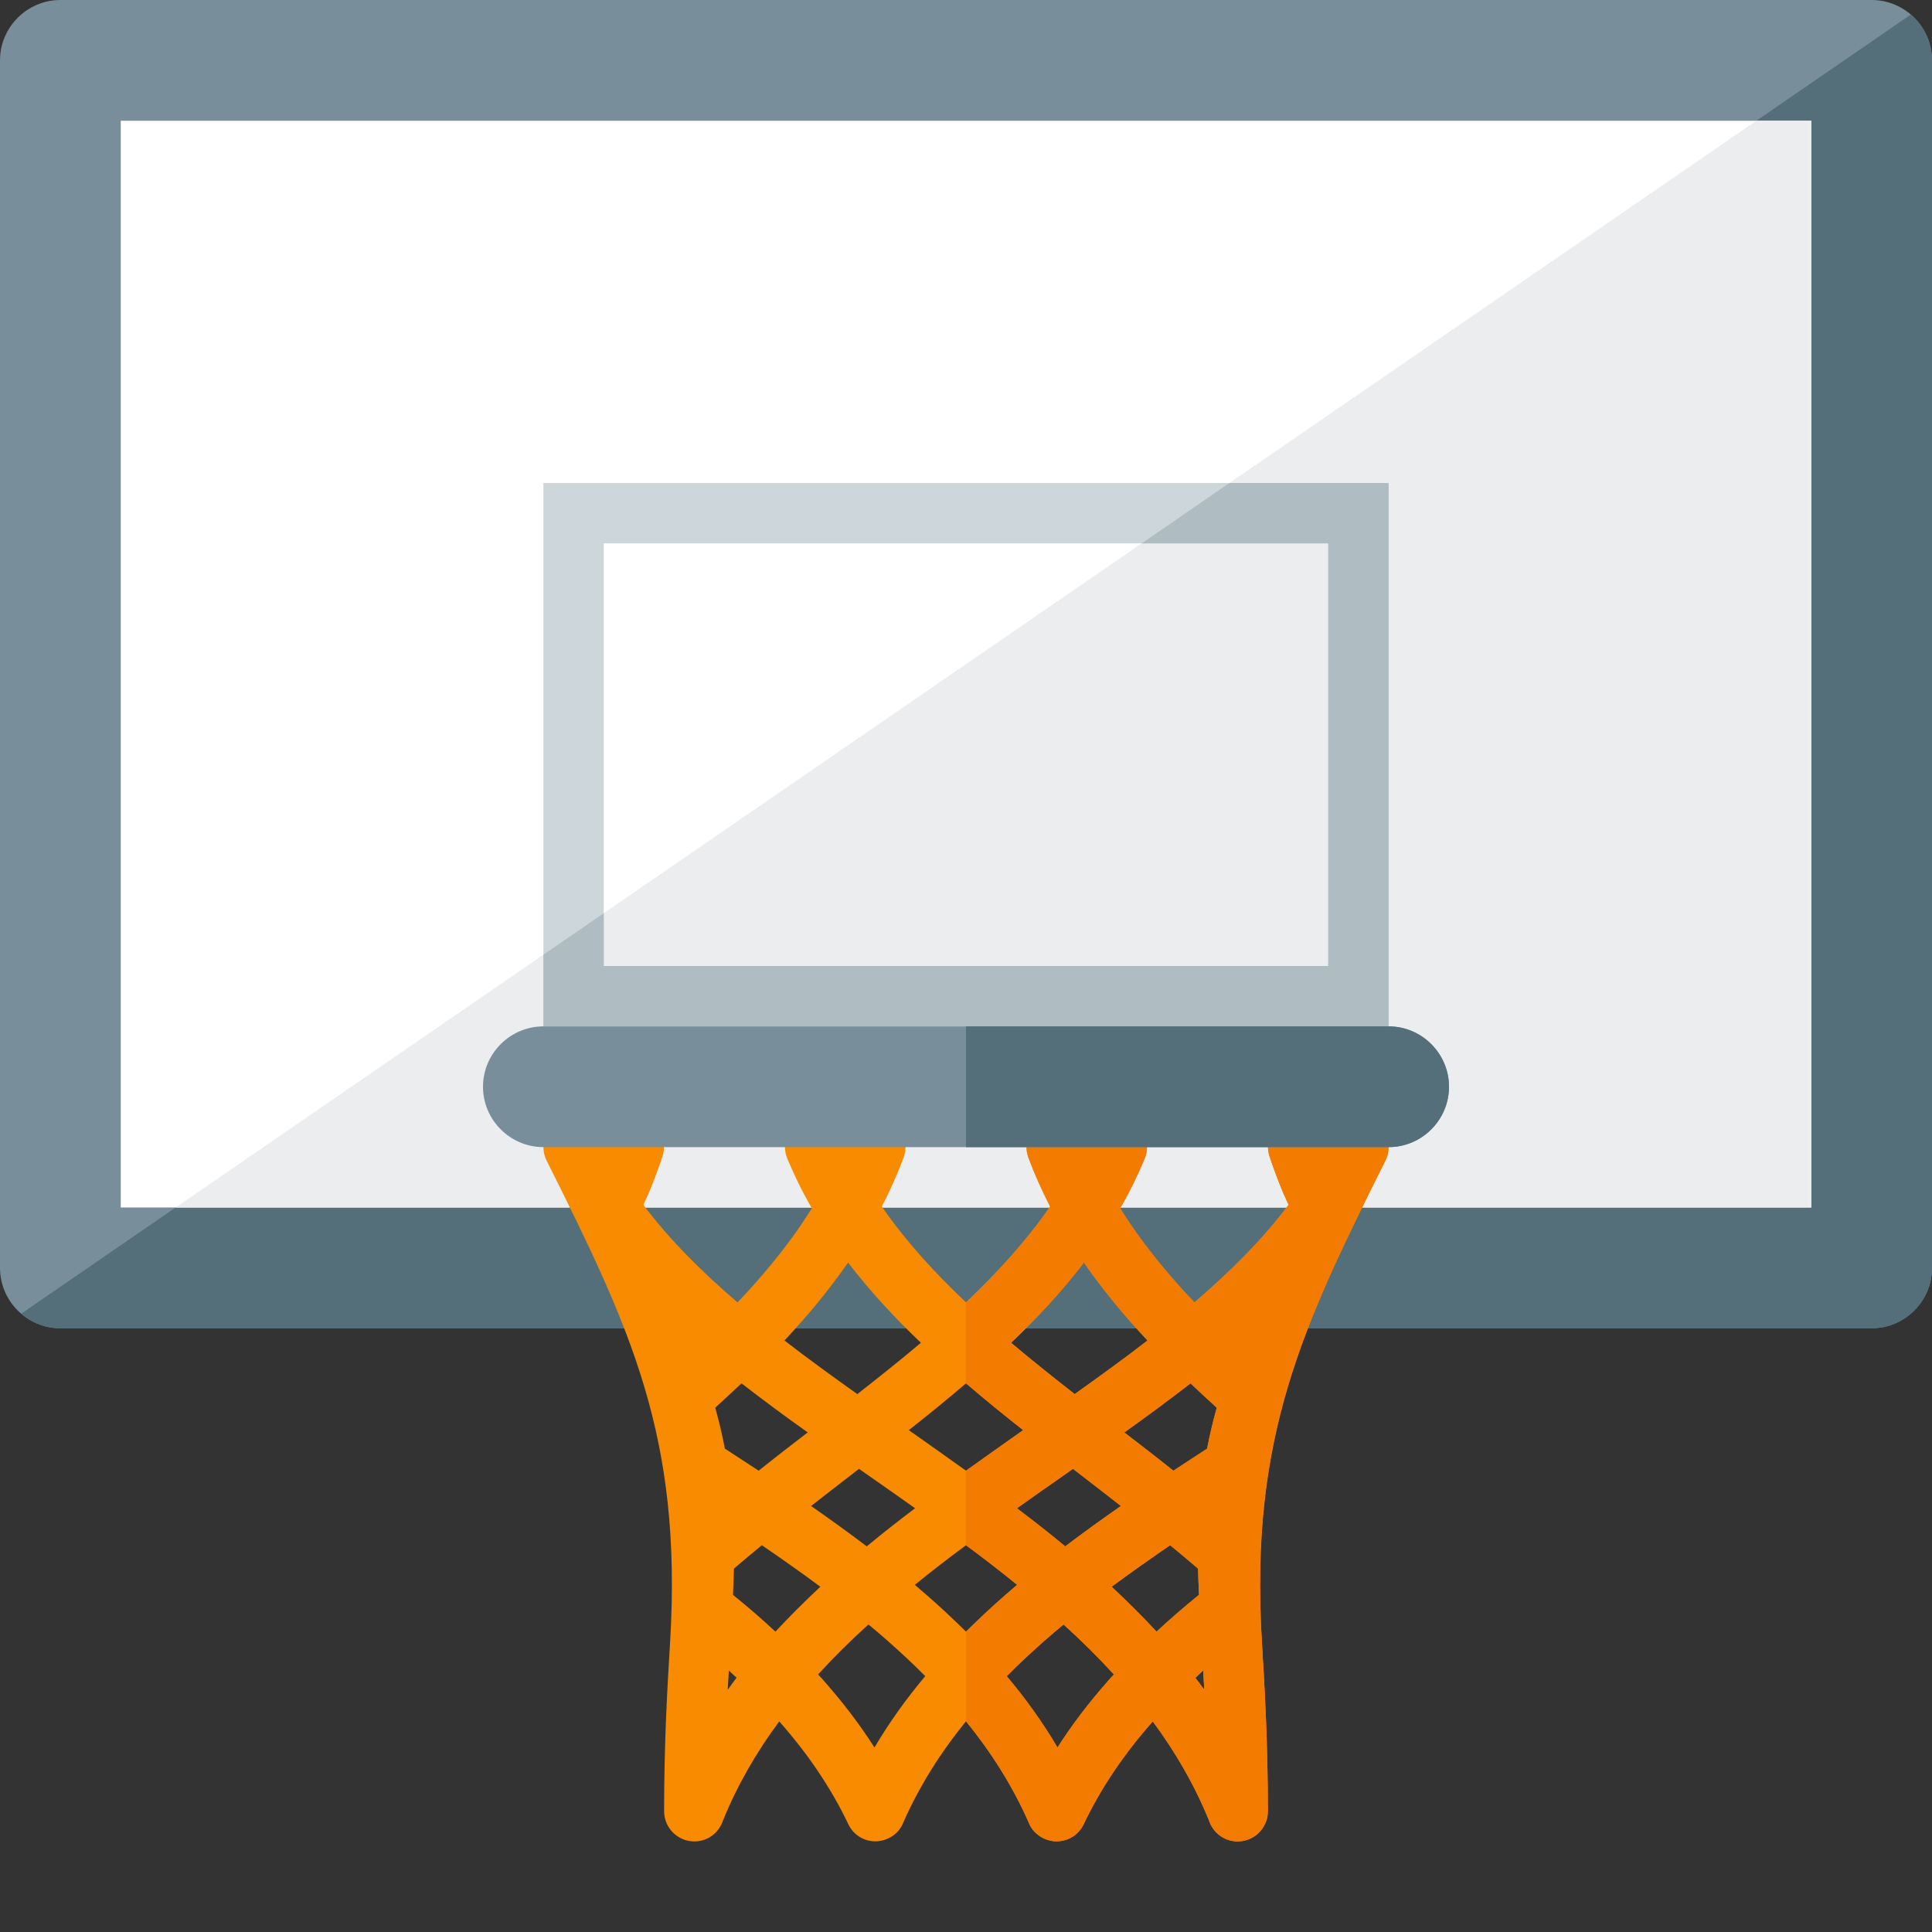
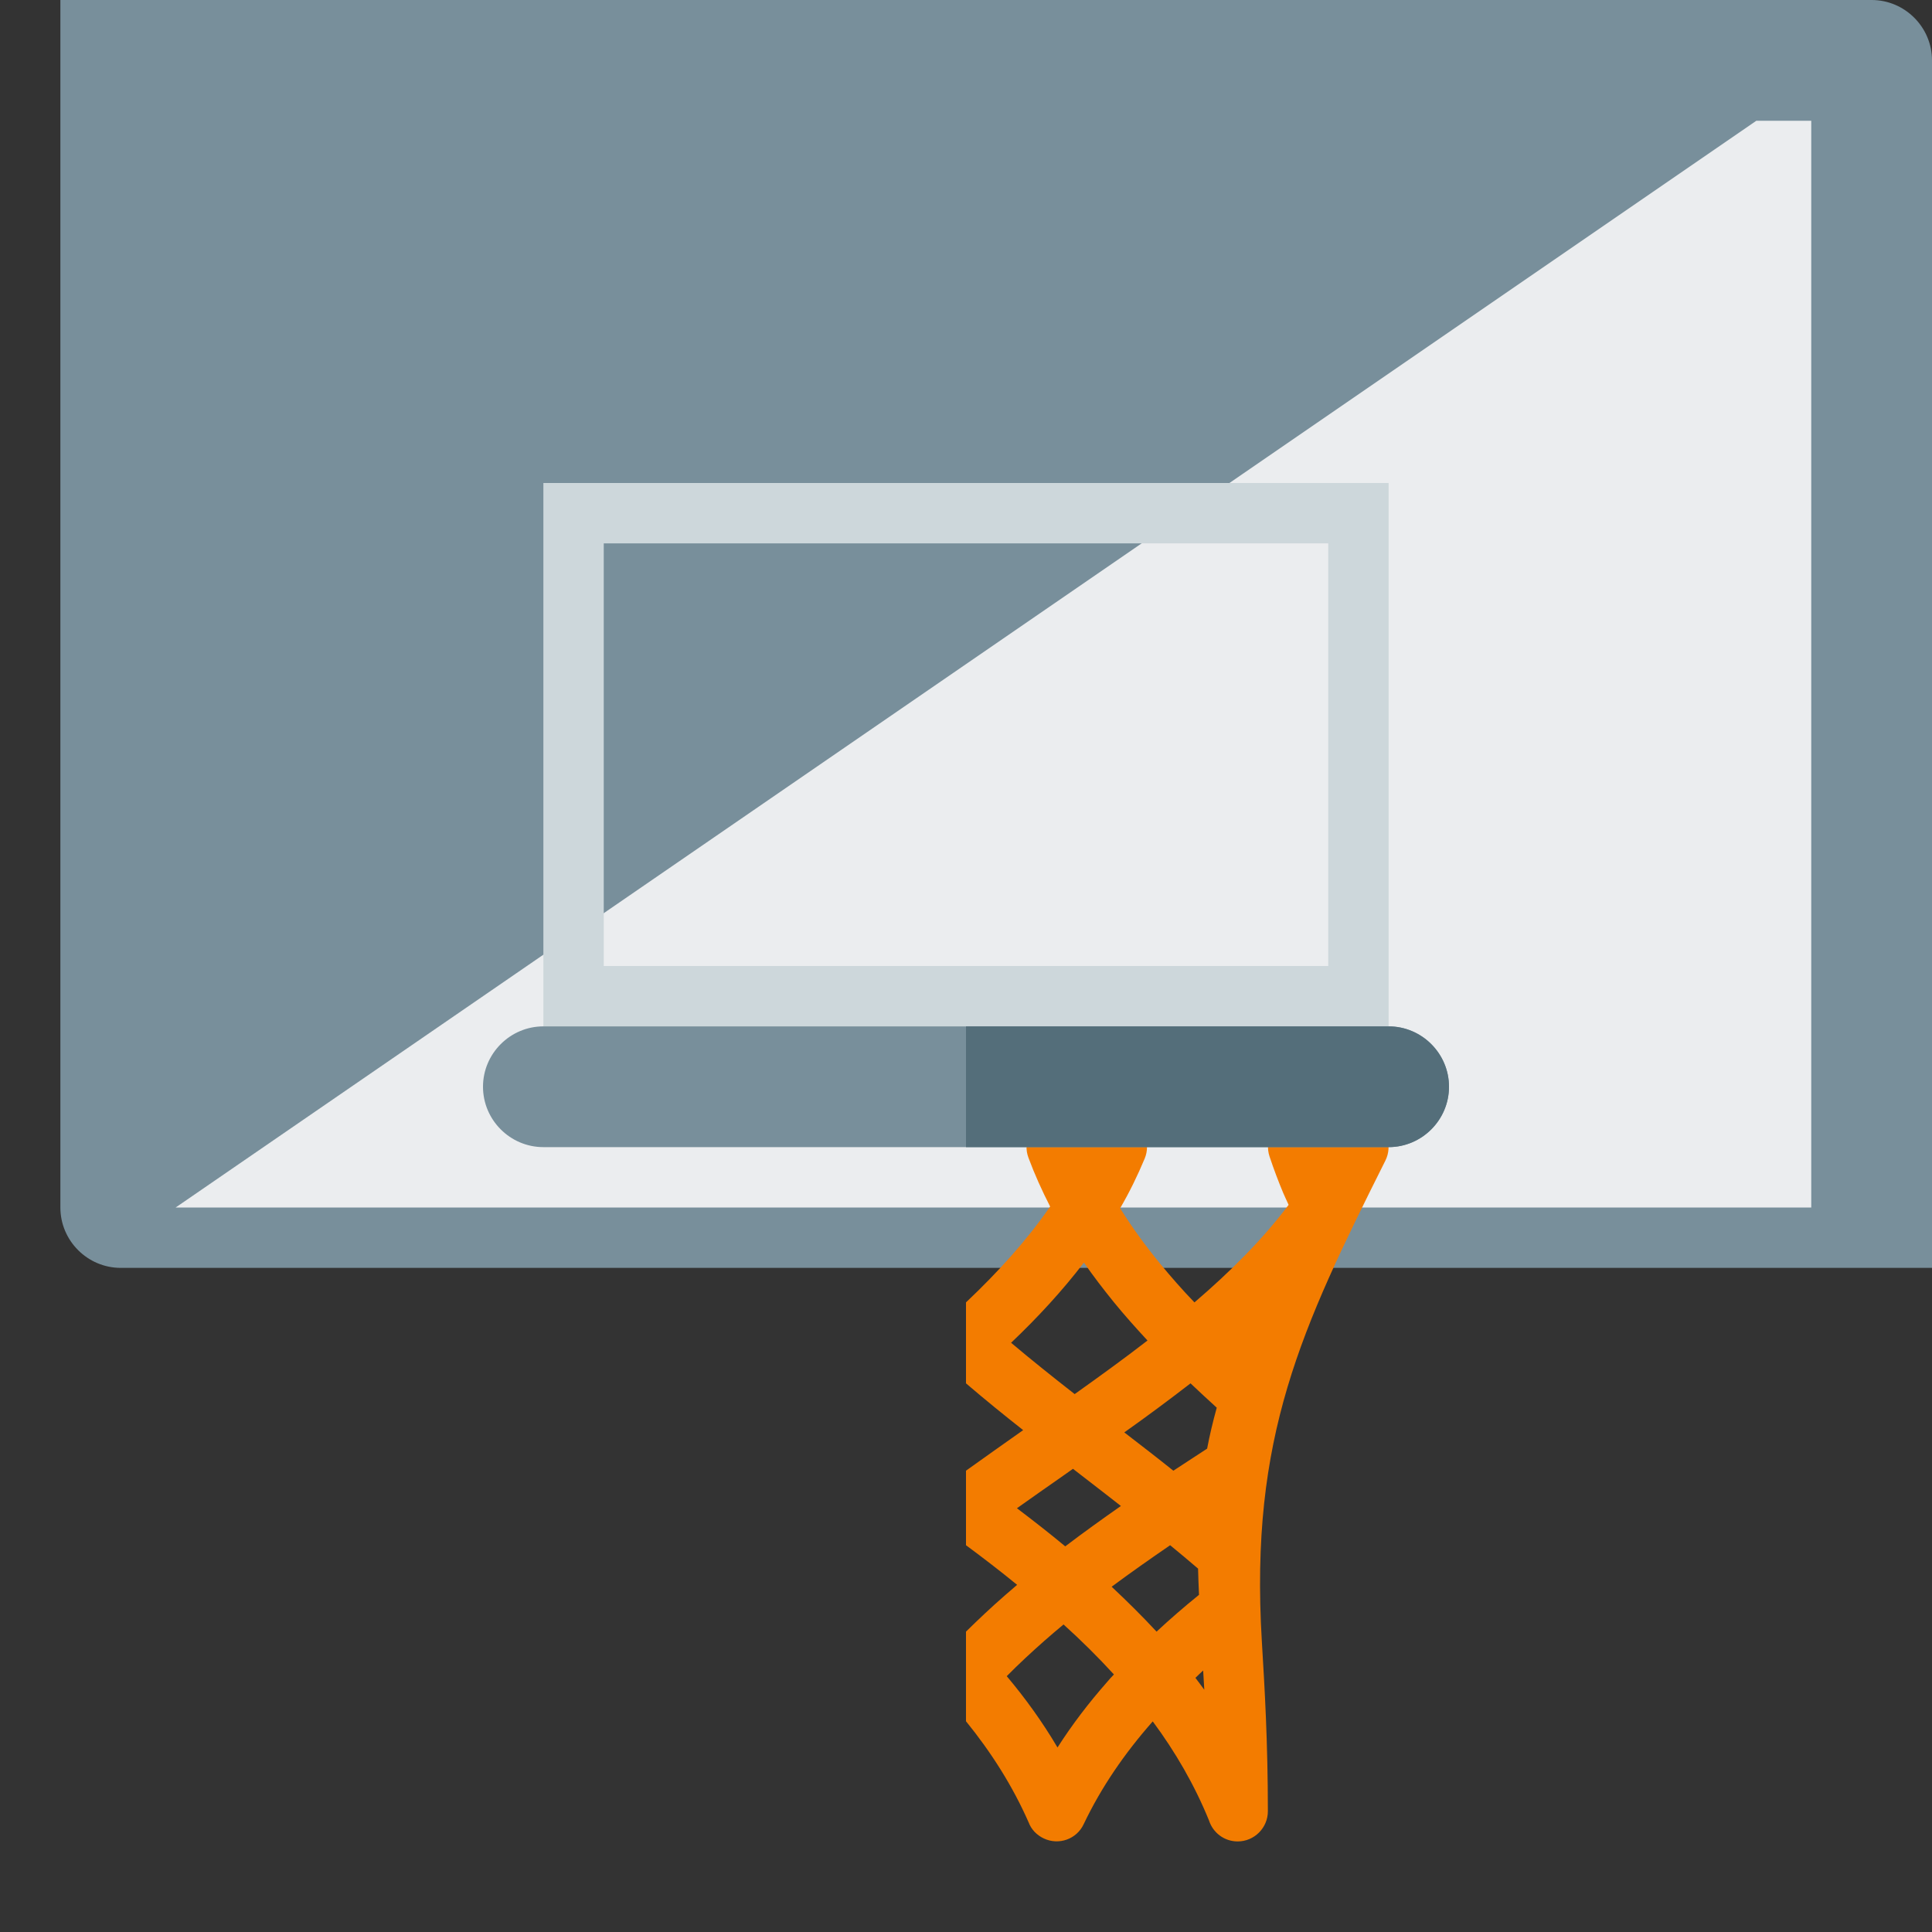
<svg xmlns="http://www.w3.org/2000/svg" version="1.1" viewBox="0 0 512 512">
  <rect x="0" y="0" width="512" height="512" fill="#333333" stroke="none" />
  <g>
-     <path d="M16,0l480,0c8.8,0 16,7.2 16,16l0,320c0,8.8 -7.2,16 -16,16l-480,0c-8.8,0 -16,-7.2 -16,-16l0,-320c0,-8.8 7.2,-16 16,-16z" fill="#788f9b" />
-     <path d="M506.4,3.85c3.4,2.95 5.6,7.3 5.6,12.15l0,320c0,8.8 -7.2,16 -16,16l-480,0c-3.95,0 -7.6,-1.45 -10.4,-3.85z" fill="#546e7a" />
-     <polygon points="32,32 480,32 480,320 32,320" fill="#ffffff" />
+     <path d="M16,0l480,0c8.8,0 16,7.2 16,16l0,320l-480,0c-8.8,0 -16,-7.2 -16,-16l0,-320c0,-8.8 7.2,-16 16,-16z" fill="#788f9b" />
    <polygon points="465.45,32 480,32 480,320 46.55,320" fill="#ebedef" />
-     <path d="M352.9,300.45c1.95,-3.95 6.75,-5.55 10.65,-3.55c3.95,1.95 5.55,6.75 3.6,10.65c-21.95,43.9 -35.95,73.25 -32.75,127.4c0.75,12.3 1.6,26.75 1.6,45.05c0,4.4 -3.6,8 -8,8c-3.55,0 -6.55,-2.3 -7.6,-5.55c-3.85,-9.45 -8.9,-18.15 -14.9,-26.25l-0.15,0.15c-7.35,8.35 -13.5,17.3 -18.15,27.05c-1.85,4 -6.6,5.7 -10.6,3.8c-1.9,-0.9 -3.3,-2.4 -4,-4.25c-4.25,-9.65 -9.9,-18.55 -16.6,-26.8c-6.7,8.25 -12.35,17.15 -16.6,26.8c-0.7,1.85 -2.1,3.35 -4,4.25c-4,1.9 -8.75,0.2 -10.6,-3.8c-4.65,-9.75 -10.8,-18.7 -18.15,-27.05l-0.15,-0.15c-6,8.1 -11.05,16.8 -14.9,26.25c-1.05,3.25 -4.05,5.55 -7.6,5.55c-4.4,0 -8,-3.6 -8,-8c0,-18.3 0.85,-32.75 1.6,-45.05c3.2,-54.25 -10.45,-82.8 -32.75,-127.4c-1.95,-3.9 -0.35,-8.7 3.6,-10.65c3.9,-2 8.7,-0.4 10.65,3.55l1,2c0.15,-0.35 0.25,-0.65 0.35,-0.95c1.35,-4.2 5.85,-6.45 10.05,-5.05c4.2,1.35 6.45,5.85 5.05,10.05c-1.15,3.45 -2.35,6.6 -3.6,9.6c-0.5,1.1 -0.95,2.15 -1.45,3.2c6.95,9.25 15.5,17.75 24.95,25.85c3.2,-3.3 6.2,-6.75 9.05,-10.2c3.9,-4.75 7.45,-9.6 10.65,-14.75c-2.45,-4.2 -4.6,-8.6 -6.5,-13.15c-1.7,-4.05 0.2,-8.75 4.3,-10.4c4.05,-1.7 8.75,0.2 10.4,4.3c0.25,0.5 0.45,1.05 0.7,1.55c0.15,-0.45 0.3,-0.85 0.5,-1.3c1.5,-4.1 6.1,-6.2 10.25,-4.65c4.1,1.5 6.2,6.1 4.65,10.25c-1.65,4.45 -3.6,8.75 -5.75,12.95c6.25,9.05 13.85,17.4 22.3,25.4c8.45,-8 16.05,-16.35 22.3,-25.4c-2.15,-4.2 -4.1,-8.5 -5.75,-12.95c-1.55,-4.15 0.55,-8.75 4.65,-10.25c4.15,-1.55 8.75,0.55 10.25,4.65c0.2,0.45 0.35,0.85 0.5,1.3c0.25,-0.5 0.45,-1.05 0.7,-1.55c1.65,-4.1 6.35,-6 10.4,-4.3c4.1,1.65 6,6.35 4.3,10.4c-1.9,4.55 -4.05,8.95 -6.5,13.15c3.2,5.15 6.75,10 10.65,14.75c2.85,3.45 5.85,6.9 9.05,10.2c9.45,-8.1 18,-16.6 24.95,-25.85c-0.5,-1.05 -0.95,-2.1 -1.45,-3.2c-1.25,-3 -2.45,-6.15 -3.6,-9.6c-1.4,-4.2 0.85,-8.7 5.05,-10.05c4.2,-1.4 8.7,0.85 10.05,5.05c0.1,0.3 0.2,0.6 0.35,0.95z M295.2,443.75c-4.2,-4.6 -8.65,-9 -13.35,-13.25c-1.75,1.45 -3.45,2.9 -5.1,4.35c-3.45,3.05 -6.8,6.15 -9.95,9.35c5,5.95 9.5,12.2 13.45,18.9c3.9,-6.1 8.3,-11.85 13.1,-17.3c0.6,-0.7 1.2,-1.4 1.85,-2.05z M269.55,420c-4.4,-3.6 -8.95,-7.1 -13.55,-10.5c-4.6,3.4 -9.15,6.9 -13.55,10.5c1.1,0.95 2.2,1.9 3.3,2.85c3.55,3.1 6.95,6.3 10.25,9.55c3.3,-3.25 6.7,-6.45 10.25,-9.55c1.1,-0.95 2.2,-1.9 3.3,-2.85z M242.5,399.7c-4.1,-2.9 -8.2,-5.8 -12.3,-8.65l-2.55,-1.8l-2,1.55c-3.6,2.75 -7.15,5.55 -10.7,8.3c5,3.5 9.95,7.05 14.75,10.7c4.15,-3.45 8.45,-6.8 12.8,-10.1z M214.05,379.6c-6,-4.25 -11.85,-8.6 -17.55,-13c-2.25,2.15 -4.6,4.3 -6.95,6.45c1.05,3.8 1.9,7.4 2.55,10.85c3,1.95 5.95,3.9 8.95,5.85c4.3,-3.45 8.65,-6.8 13,-10.15z M245.2,444.2c-3.15,-3.2 -6.5,-6.3 -9.95,-9.35c-1.65,-1.45 -3.35,-2.9 -5.1,-4.35c-4.7,4.25 -9.15,8.65 -13.35,13.25c0.65,0.65 1.25,1.35 1.85,2.05c4.8,5.45 9.2,11.2 13.1,17.3c3.95,-6.7 8.45,-12.95 13.45,-18.9z M217.4,420.5c-5.05,-3.75 -10.25,-7.4 -15.5,-11c-2.5,2.05 -4.95,4.1 -7.4,6.2c-0.05,2.25 -0.15,4.6 -0.25,6.95c3.9,3.15 7.65,6.4 11.25,9.75c3.8,-4.1 7.8,-8.05 11.9,-11.9z M195.2,444.6c-0.7,-0.6 -1.35,-1.25 -2.05,-1.9c-0.1,1.65 -0.2,3.35 -0.3,5.1c0.8,-1.1 1.55,-2.15 2.35,-3.2z M207.9,355.25c6.2,4.8 12.7,9.5 19.3,14.2c5.75,-4.5 11.4,-9 16.85,-13.6c-7.05,-6.7 -13.55,-13.75 -19.3,-21.25c-2.5,3.6 -5.15,7.05 -7.9,10.45c-2.85,3.5 -5.85,6.85 -8.95,10.2z M240.85,379c5.05,3.55 10.1,7.15 15.15,10.75c5.05,-3.6 10.1,-7.2 15.15,-10.75c-5.15,-4.05 -10.25,-8.2 -15.15,-12.4c-4.9,4.2 -10,8.35 -15.15,12.4z M269.5,399.7c4.35,3.3 8.65,6.65 12.8,10.1c4.8,-3.65 9.75,-7.2 14.75,-10.7c-3.55,-2.75 -7.1,-5.55 -10.7,-8.3l-2,-1.55l-2.55,1.8c-4.1,2.85 -8.2,5.75 -12.3,8.65z M294.6,420.5c4.1,3.85 8.1,7.8 11.9,11.9c3.6,-3.35 7.35,-6.6 11.25,-9.75c-0.1,-2.35 -0.2,-4.7 -0.25,-6.95c-2.45,-2.1 -4.9,-4.15 -7.4,-6.2c-5.25,3.6 -10.45,7.25 -15.5,11z M316.8,444.65c0.8,1 1.55,2.1 2.35,3.15c-0.1,-1.75 -0.2,-3.45 -0.3,-5.1c-0.7,0.65 -1.4,1.3 -2.05,1.95z M267.95,355.85c5.45,4.6 11.1,9.1 16.85,13.6c6.6,-4.7 13.1,-9.4 19.3,-14.2c-3.1,-3.35 -6.1,-6.7 -8.95,-10.2c-2.75,-3.4 -5.4,-6.85 -7.9,-10.45c-5.75,7.5 -12.25,14.55 -19.3,21.25z M297.95,379.6c4.35,3.35 8.7,6.7 13,10.15c3,-1.95 5.95,-3.9 8.95,-5.85c0.65,-3.45 1.5,-7.05 2.55,-10.85c-2.35,-2.15 -4.7,-4.3 -6.95,-6.45c-5.7,4.4 -11.55,8.75 -17.55,13z" fill="#f98b00" />
    <path d="M352.9,300.45c1.95,-3.95 6.75,-5.55 10.65,-3.55c3.95,1.95 5.55,6.75 3.6,10.65c-22.3,44.6 -36,73.15 -32.75,127.4c0.75,12.3 1.6,26.75 1.6,45.05c0,4.4 -3.6,8 -8,8c-3.55,0 -6.55,-2.3 -7.6,-5.55c-3.85,-9.45 -8.9,-18.15 -14.9,-26.25l-0.15,0.15c-7.35,8.35 -13.5,17.3 -18.15,27.05c-1.85,4 -6.6,5.7 -10.6,3.8c-1.9,-0.9 -3.3,-2.4 -4,-4.25c-4.25,-9.65 -9.9,-18.55 -16.6,-26.8l0,-23.75c3.3,-3.25 6.7,-6.45 10.25,-9.55c1.1,-0.95 2.2,-1.9 3.3,-2.85c-4.4,-3.6 -8.95,-7.1 -13.55,-10.5l0,-19.75c5.05,-3.6 10.1,-7.2 15.15,-10.75c-5.15,-4.05 -10.25,-8.2 -15.15,-12.4l0,-21.45c8.45,-8 16.05,-16.35 22.3,-25.4c-2.15,-4.2 -4.1,-8.5 -5.75,-12.95c-1.55,-4.15 0.55,-8.75 4.65,-10.25c4.15,-1.55 8.75,0.55 10.25,4.65c0.2,0.45 0.35,0.85 0.5,1.3c0.25,-0.5 0.45,-1.05 0.7,-1.55c1.65,-4.1 6.35,-6 10.4,-4.3c4.1,1.65 6,6.35 4.3,10.4c-1.9,4.55 -4.05,8.95 -6.5,13.15c3.2,5.15 6.75,10 10.65,14.75c2.85,3.45 5.85,6.9 9.05,10.2c9.45,-8.1 18,-16.6 24.95,-25.85c-0.5,-1.05 -0.95,-2.1 -1.45,-3.2c-1.25,-3 -2.45,-6.15 -3.6,-9.6c-1.4,-4.2 0.85,-8.7 5.05,-10.05c4.2,-1.4 8.7,0.85 10.05,5.05c0.1,0.3 0.2,0.6 0.35,0.95z M295.2,443.75c-4.2,-4.6 -8.65,-9 -13.35,-13.25c-1.75,1.45 -3.45,2.9 -5.1,4.35c-3.45,3.05 -6.8,6.15 -9.95,9.35c5,5.95 9.5,12.2 13.45,18.9c3.9,-6.1 8.3,-11.85 13.1,-17.3c0.6,-0.7 1.2,-1.4 1.85,-2.05z M269.5,399.7c4.35,3.3 8.65,6.65 12.8,10.1c4.8,-3.65 9.75,-7.2 14.75,-10.7c-3.55,-2.75 -7.1,-5.55 -10.7,-8.3l-2,-1.55l-2.55,1.8c-4.1,2.85 -8.2,5.75 -12.3,8.65z M294.6,420.5c4.1,3.85 8.1,7.8 11.9,11.9c3.6,-3.35 7.35,-6.6 11.25,-9.75c-0.1,-2.35 -0.2,-4.7 -0.25,-6.95c-2.45,-2.1 -4.9,-4.15 -7.4,-6.2c-5.25,3.6 -10.45,7.25 -15.5,11z M316.8,444.65c0.8,1 1.55,2.1 2.35,3.15c-0.1,-1.75 -0.2,-3.45 -0.3,-5.1c-0.7,0.65 -1.4,1.3 -2.05,1.95z M267.95,355.85c5.45,4.6 11.1,9.1 16.85,13.6c6.6,-4.7 13.1,-9.4 19.3,-14.2c-3.1,-3.35 -6.1,-6.7 -8.95,-10.2c-2.75,-3.4 -5.4,-6.85 -7.9,-10.45c-5.75,7.5 -12.25,14.55 -19.3,21.25z M297.95,379.6c4.35,3.35 8.7,6.7 13,10.15c3,-1.95 5.95,-3.9 8.95,-5.85c0.65,-3.45 1.5,-7.05 2.55,-10.85c-2.35,-2.15 -4.7,-4.3 -6.95,-6.45c-5.7,4.4 -11.55,8.75 -17.55,13z" fill="#f37c00" />
    <path d="M144,128l224,0l0,144l-224,0z M160,144l0,112l192,0l0,-112z" fill="#cdd7db" />
-     <polygon points="325.8,128 368,128 368,272 144,272 144,253 160,242 160,256 352,256 352,144 302.55,144" fill="#afbdc3" />
    <path d="M144,272l224,0c8.8,0 16,7.2 16,16c0,8.8 -7.2,16 -16,16l-224,0c-8.8,0 -16,-7.2 -16,-16c0,-8.8 7.2,-16 16,-16z" fill="#788f9b" />
    <path d="M256,272l112,0c8.8,0 16,7.2 16,16c0,8.8 -7.2,16 -16,16l-112,0z" fill="#546e7a" />
  </g>
</svg>